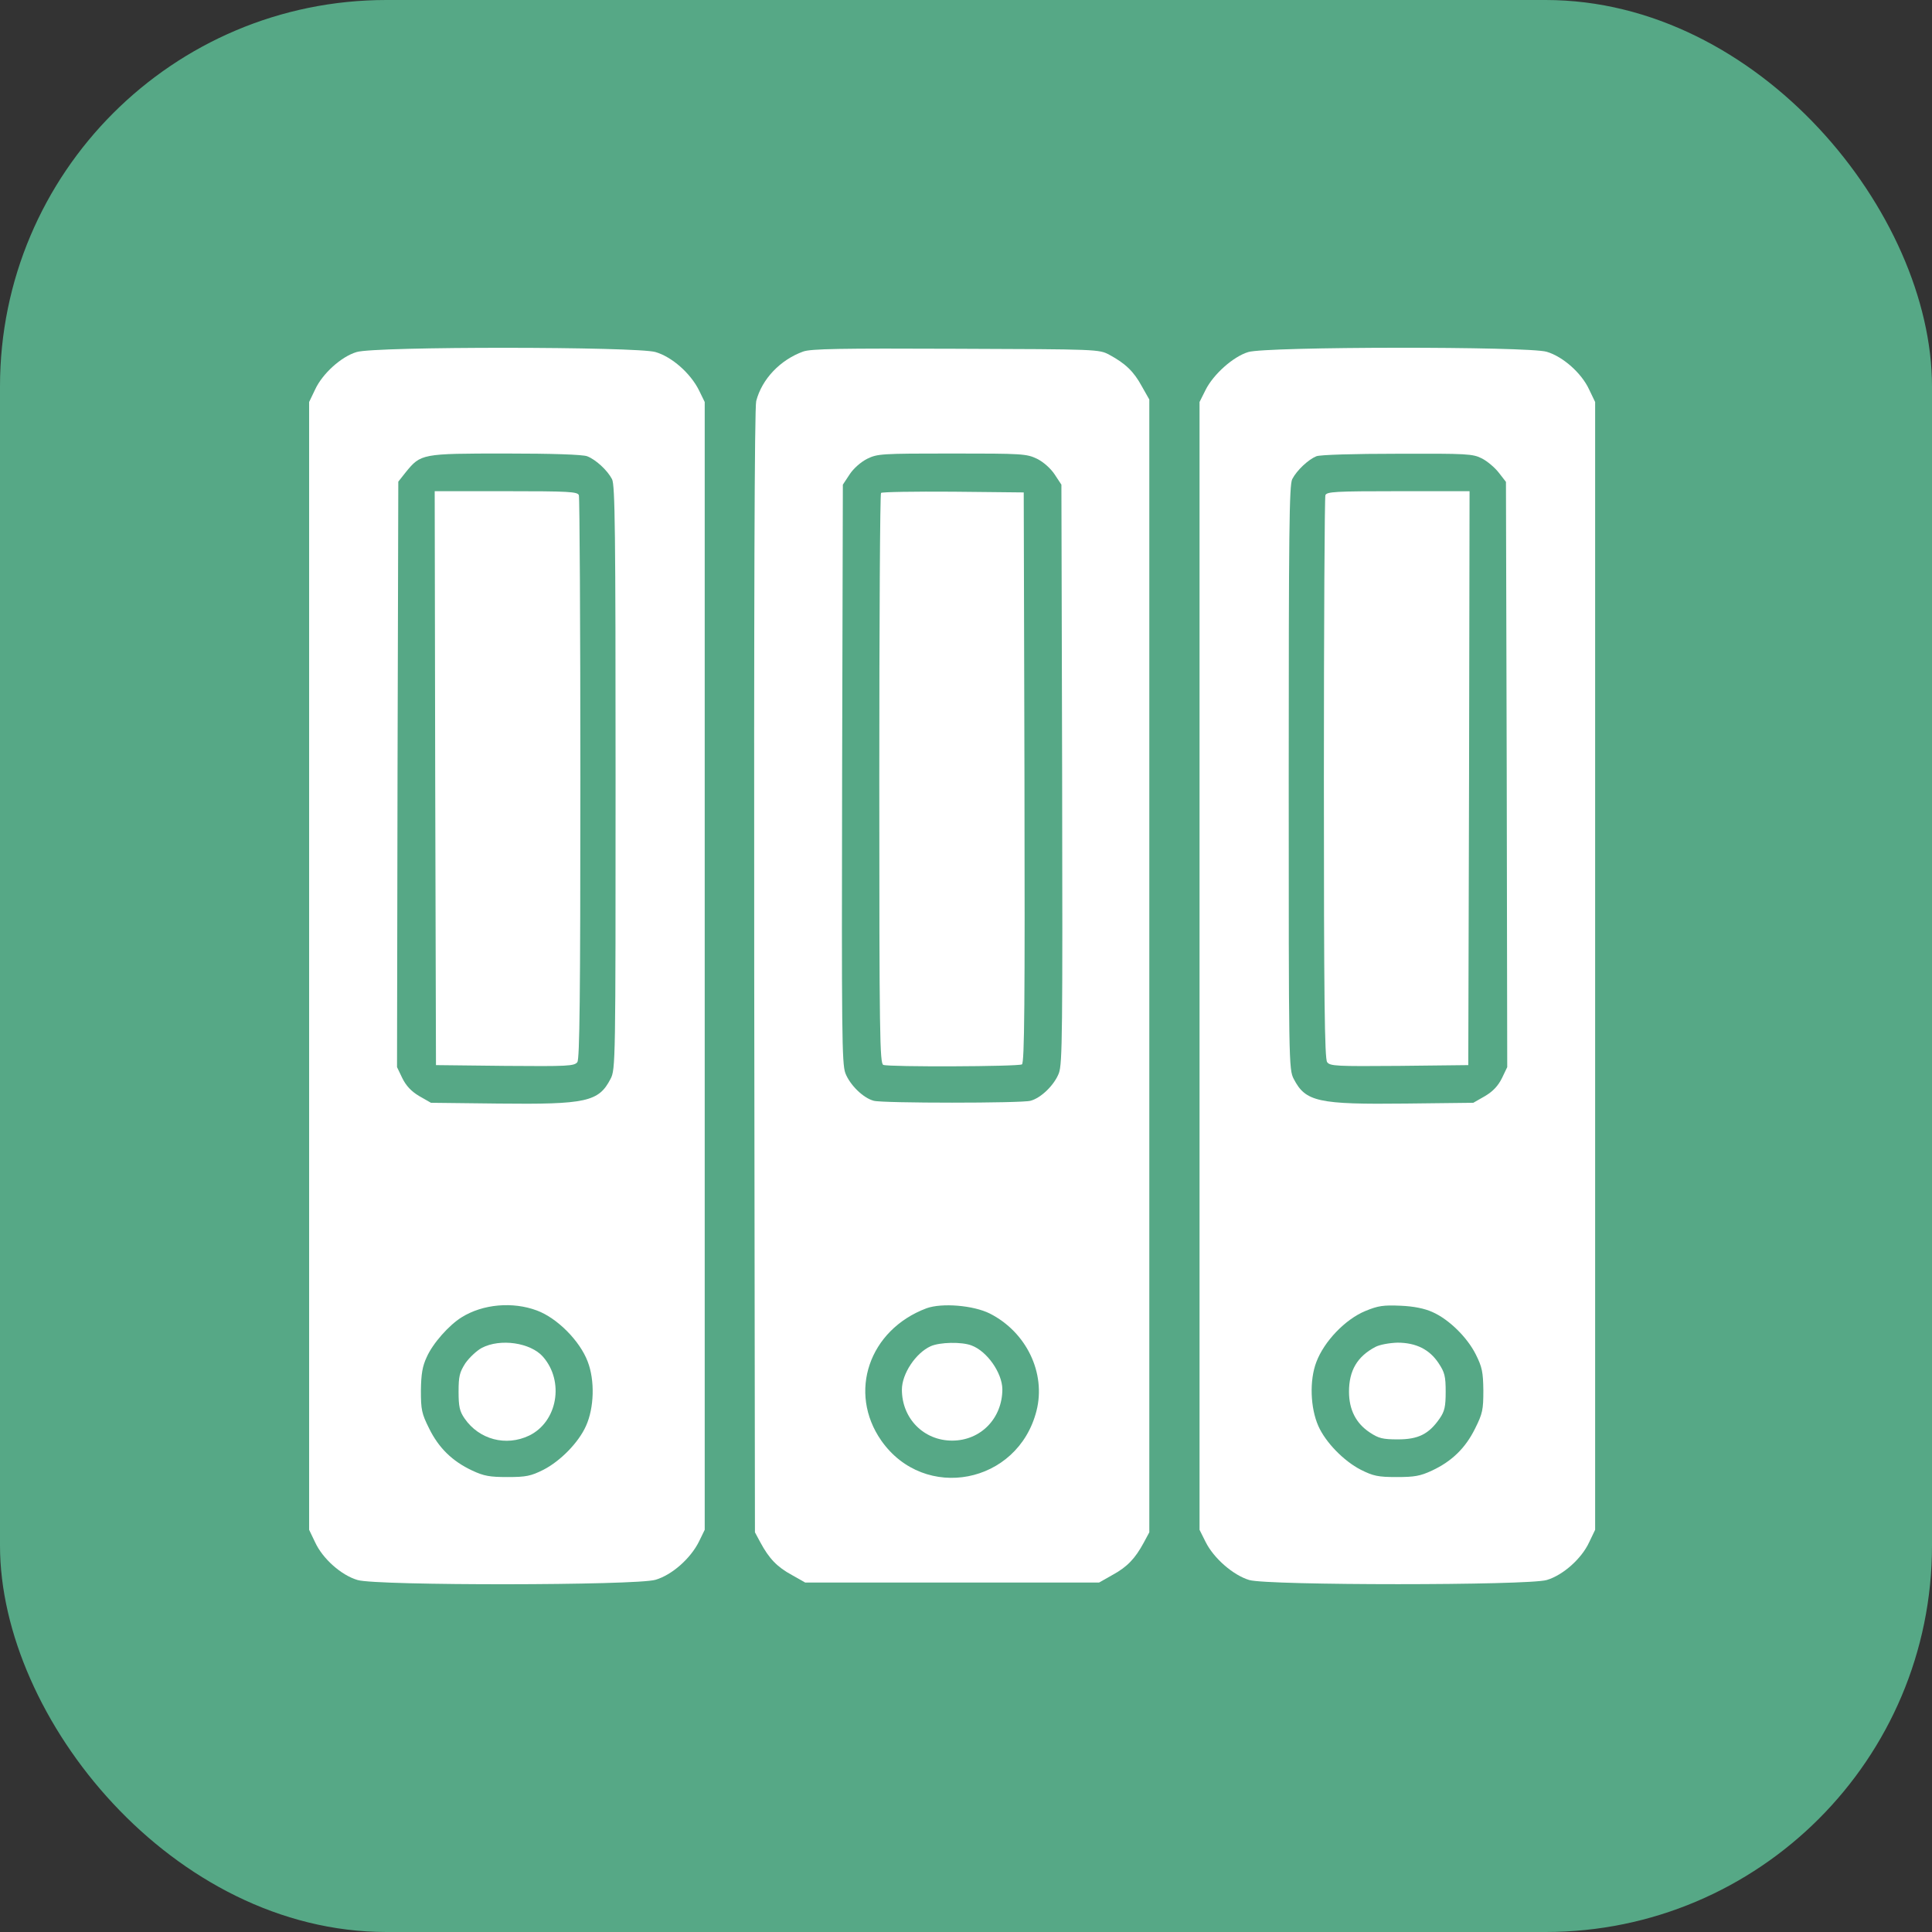
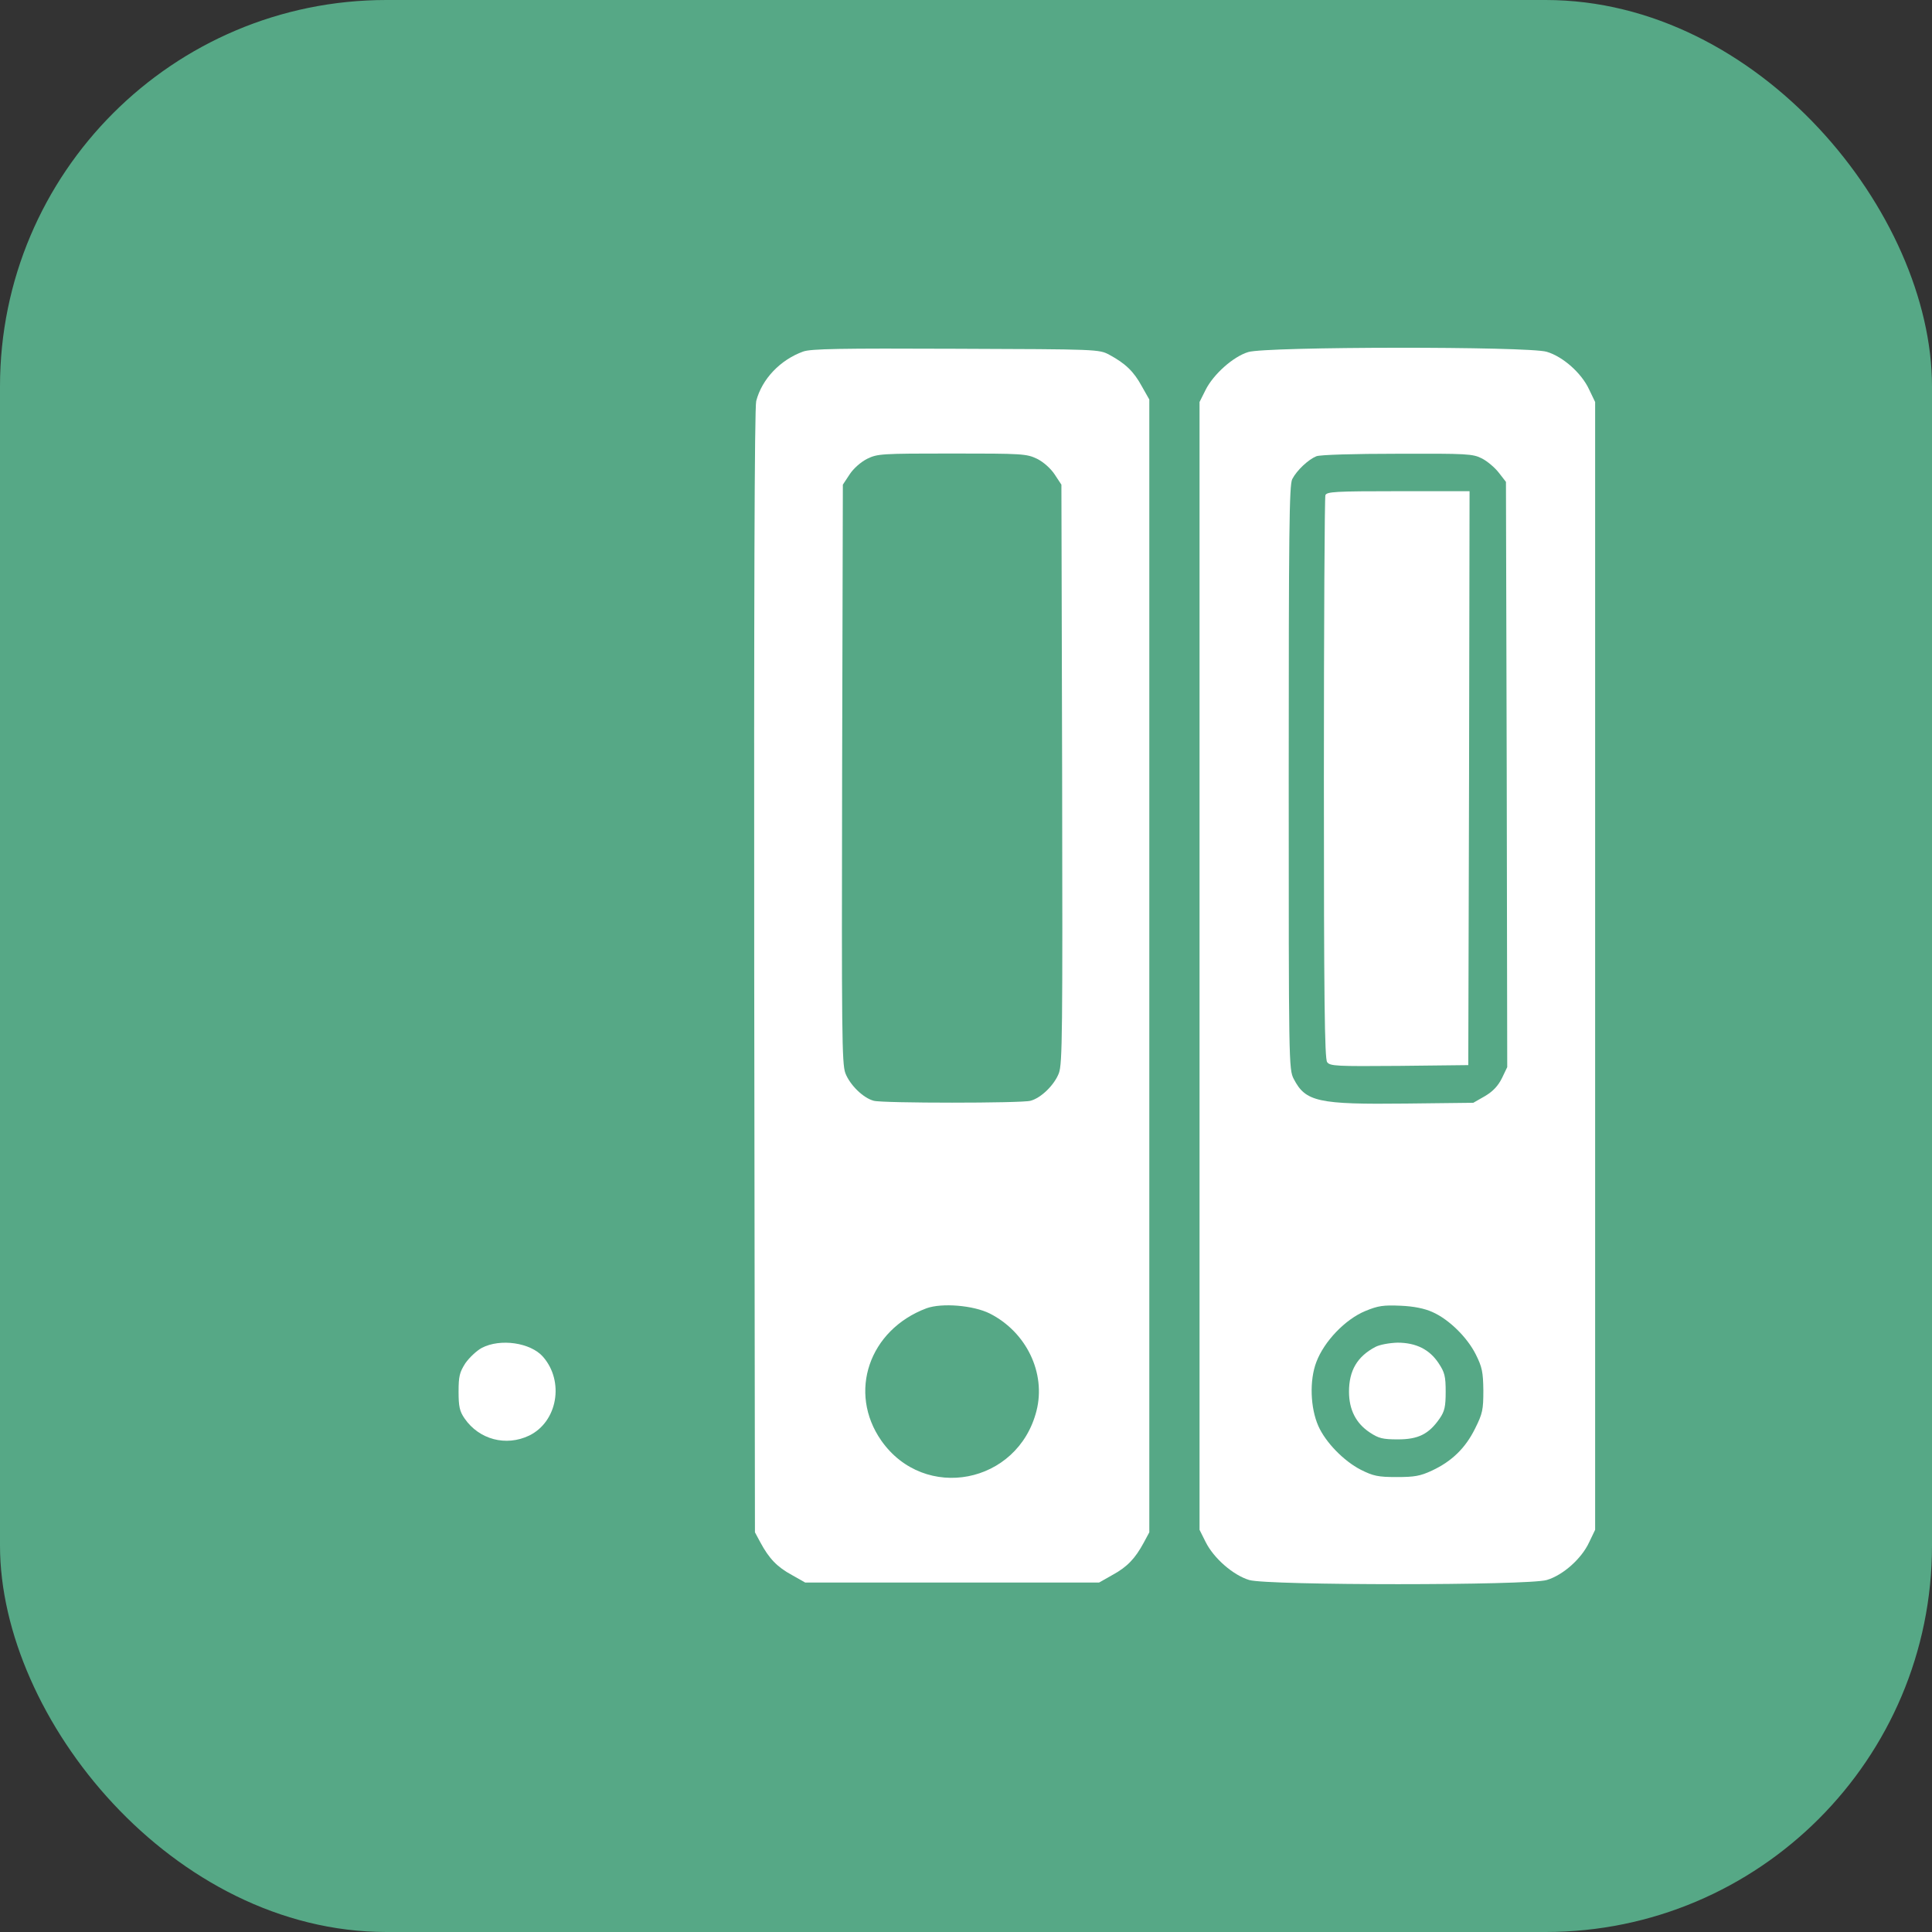
<svg xmlns="http://www.w3.org/2000/svg" width="50" height="50" viewBox="0 0 50 50" fill="none">
  <rect x="0" y="0" width="50" height="50" fill="#333333" stroke="none" />
  <rect width="50" height="50" rx="10" fill="#56A886" />
-   <path d="M9.229 9.111C8.832 9.228 8.345 9.67 8.156 10.079L8 10.404V24.998V39.591L8.156 39.916C8.351 40.339 8.832 40.768 9.255 40.891C9.755 41.041 16.463 41.034 16.964 40.885C17.387 40.761 17.868 40.339 18.089 39.897L18.238 39.591V24.998V10.404L18.089 10.099C17.868 9.657 17.387 9.234 16.964 9.111C16.483 8.968 9.697 8.961 9.229 9.111ZM15.196 11.808C15.417 11.893 15.716 12.166 15.839 12.4C15.918 12.549 15.931 13.752 15.931 20.122C15.931 27.513 15.931 27.676 15.8 27.923C15.495 28.514 15.17 28.586 12.895 28.56L11.153 28.54L10.847 28.365C10.639 28.241 10.509 28.098 10.412 27.903L10.275 27.617L10.288 20.044L10.308 12.465L10.503 12.218C10.893 11.743 10.912 11.737 13.083 11.737C14.286 11.737 15.079 11.763 15.196 11.808ZM13.896 33.916C14.422 34.111 15.007 34.703 15.209 35.236C15.398 35.723 15.378 36.438 15.164 36.906C14.975 37.329 14.507 37.81 14.065 38.037C13.74 38.2 13.616 38.226 13.135 38.226C12.674 38.226 12.524 38.2 12.219 38.057C11.705 37.816 11.354 37.472 11.107 36.971C10.912 36.581 10.893 36.484 10.893 35.983C10.899 35.561 10.932 35.359 11.042 35.125C11.198 34.768 11.621 34.293 11.946 34.092C12.498 33.747 13.272 33.682 13.896 33.916Z" fill="white" />
-   <path d="M11.263 20.135L11.283 27.565L13.07 27.585C14.695 27.598 14.864 27.591 14.942 27.487C15.001 27.403 15.02 25.83 15.02 20.148C15.02 16.17 15.001 12.874 14.981 12.816C14.949 12.725 14.721 12.712 13.096 12.712H11.25L11.263 20.135Z" fill="white" />
  <path d="M12.466 34.885C12.336 34.956 12.147 35.132 12.043 35.281C11.894 35.515 11.868 35.619 11.868 36.016C11.868 36.399 11.894 36.523 12.024 36.711C12.401 37.257 13.096 37.439 13.694 37.153C14.429 36.796 14.611 35.749 14.052 35.112C13.733 34.748 12.947 34.631 12.466 34.885Z" fill="white" />
  <path d="M20.786 9.098C20.195 9.312 19.72 9.806 19.571 10.378C19.525 10.534 19.512 15.761 19.519 25.134L19.538 39.656L19.681 39.922C19.902 40.332 20.11 40.553 20.494 40.761L20.838 40.956H24.641H28.444L28.788 40.761C29.172 40.553 29.38 40.332 29.601 39.922L29.744 39.656V24.998V10.339L29.549 9.995C29.341 9.611 29.12 9.403 28.71 9.182C28.444 9.039 28.418 9.039 24.738 9.026C21.735 9.013 20.988 9.026 20.786 9.098ZM26.838 11.873C27.007 11.958 27.189 12.12 27.293 12.276L27.469 12.543L27.488 20.018C27.501 26.733 27.495 27.526 27.404 27.773C27.287 28.079 26.942 28.417 26.669 28.488C26.442 28.553 22.84 28.553 22.613 28.488C22.34 28.417 21.995 28.079 21.878 27.773C21.787 27.526 21.781 26.733 21.794 20.018L21.813 12.543L21.989 12.276C22.086 12.127 22.275 11.958 22.444 11.873C22.71 11.743 22.814 11.737 24.634 11.737C26.455 11.737 26.565 11.743 26.838 11.873ZM25.616 33.994C26.565 34.475 27.072 35.535 26.825 36.51C26.344 38.408 23.926 38.876 22.808 37.283C21.937 36.035 22.489 34.417 23.978 33.858C24.375 33.715 25.187 33.78 25.616 33.994Z" fill="white" />
-   <path d="M22.801 12.757C22.775 12.777 22.756 16.111 22.756 20.161C22.756 26.811 22.769 27.52 22.86 27.559C23.009 27.617 26.351 27.604 26.448 27.546C26.513 27.5 26.526 25.973 26.513 20.116L26.494 12.744L24.667 12.725C23.666 12.718 22.827 12.731 22.801 12.757Z" fill="white" />
-   <path d="M24.088 34.839C23.698 35.015 23.341 35.554 23.341 35.964C23.341 36.711 23.907 37.283 24.641 37.283C25.382 37.283 25.941 36.705 25.941 35.951C25.935 35.528 25.545 34.969 25.142 34.82C24.888 34.722 24.323 34.735 24.088 34.839Z" fill="white" />
  <path d="M32.305 9.111C31.915 9.228 31.401 9.689 31.2 10.092L31.044 10.404V24.997V39.591L31.2 39.903C31.408 40.325 31.915 40.767 32.331 40.891C32.819 41.034 39.54 41.034 40.028 40.891C40.45 40.767 40.931 40.338 41.126 39.916L41.282 39.591V24.997V10.404L41.126 10.079C40.931 9.657 40.45 9.228 40.028 9.104C39.553 8.961 32.76 8.967 32.305 9.111ZM38.357 11.867C38.493 11.938 38.688 12.101 38.792 12.237L38.974 12.471L38.994 20.044L39.007 27.617L38.87 27.903C38.773 28.098 38.643 28.241 38.435 28.365L38.129 28.54L36.387 28.56C34.112 28.586 33.787 28.514 33.482 27.923C33.352 27.676 33.352 27.513 33.352 20.122C33.352 13.752 33.365 12.549 33.443 12.4C33.56 12.172 33.859 11.893 34.067 11.808C34.158 11.769 35.048 11.743 36.166 11.743C37.973 11.737 38.116 11.743 38.357 11.867ZM37.07 33.955C37.499 34.144 37.973 34.611 38.194 35.054C38.357 35.379 38.383 35.509 38.389 35.983C38.389 36.484 38.37 36.581 38.175 36.971C37.928 37.472 37.577 37.816 37.063 38.057C36.758 38.2 36.608 38.226 36.147 38.226C35.666 38.226 35.542 38.2 35.217 38.037C34.775 37.81 34.307 37.329 34.119 36.906C33.911 36.438 33.885 35.723 34.067 35.249C34.268 34.715 34.814 34.144 35.334 33.929C35.666 33.792 35.802 33.773 36.244 33.792C36.589 33.806 36.868 33.864 37.07 33.955Z" fill="white" />
  <path d="M34.301 12.816C34.281 12.874 34.262 16.17 34.262 20.148C34.262 25.83 34.281 27.403 34.346 27.487C34.418 27.591 34.587 27.598 36.212 27.585L37.999 27.565L38.019 20.135L38.032 12.712H36.186C34.561 12.712 34.333 12.725 34.301 12.816Z" fill="white" />
  <path d="M35.594 34.859C35.126 35.106 34.912 35.47 34.912 36.016C34.912 36.484 35.094 36.835 35.445 37.069C35.679 37.225 35.783 37.251 36.179 37.251C36.706 37.251 36.979 37.114 37.258 36.711C37.388 36.523 37.414 36.399 37.414 36.016C37.414 35.619 37.388 35.515 37.232 35.281C36.998 34.924 36.647 34.748 36.166 34.748C35.952 34.755 35.705 34.8 35.594 34.859Z" fill="white" />
</svg>